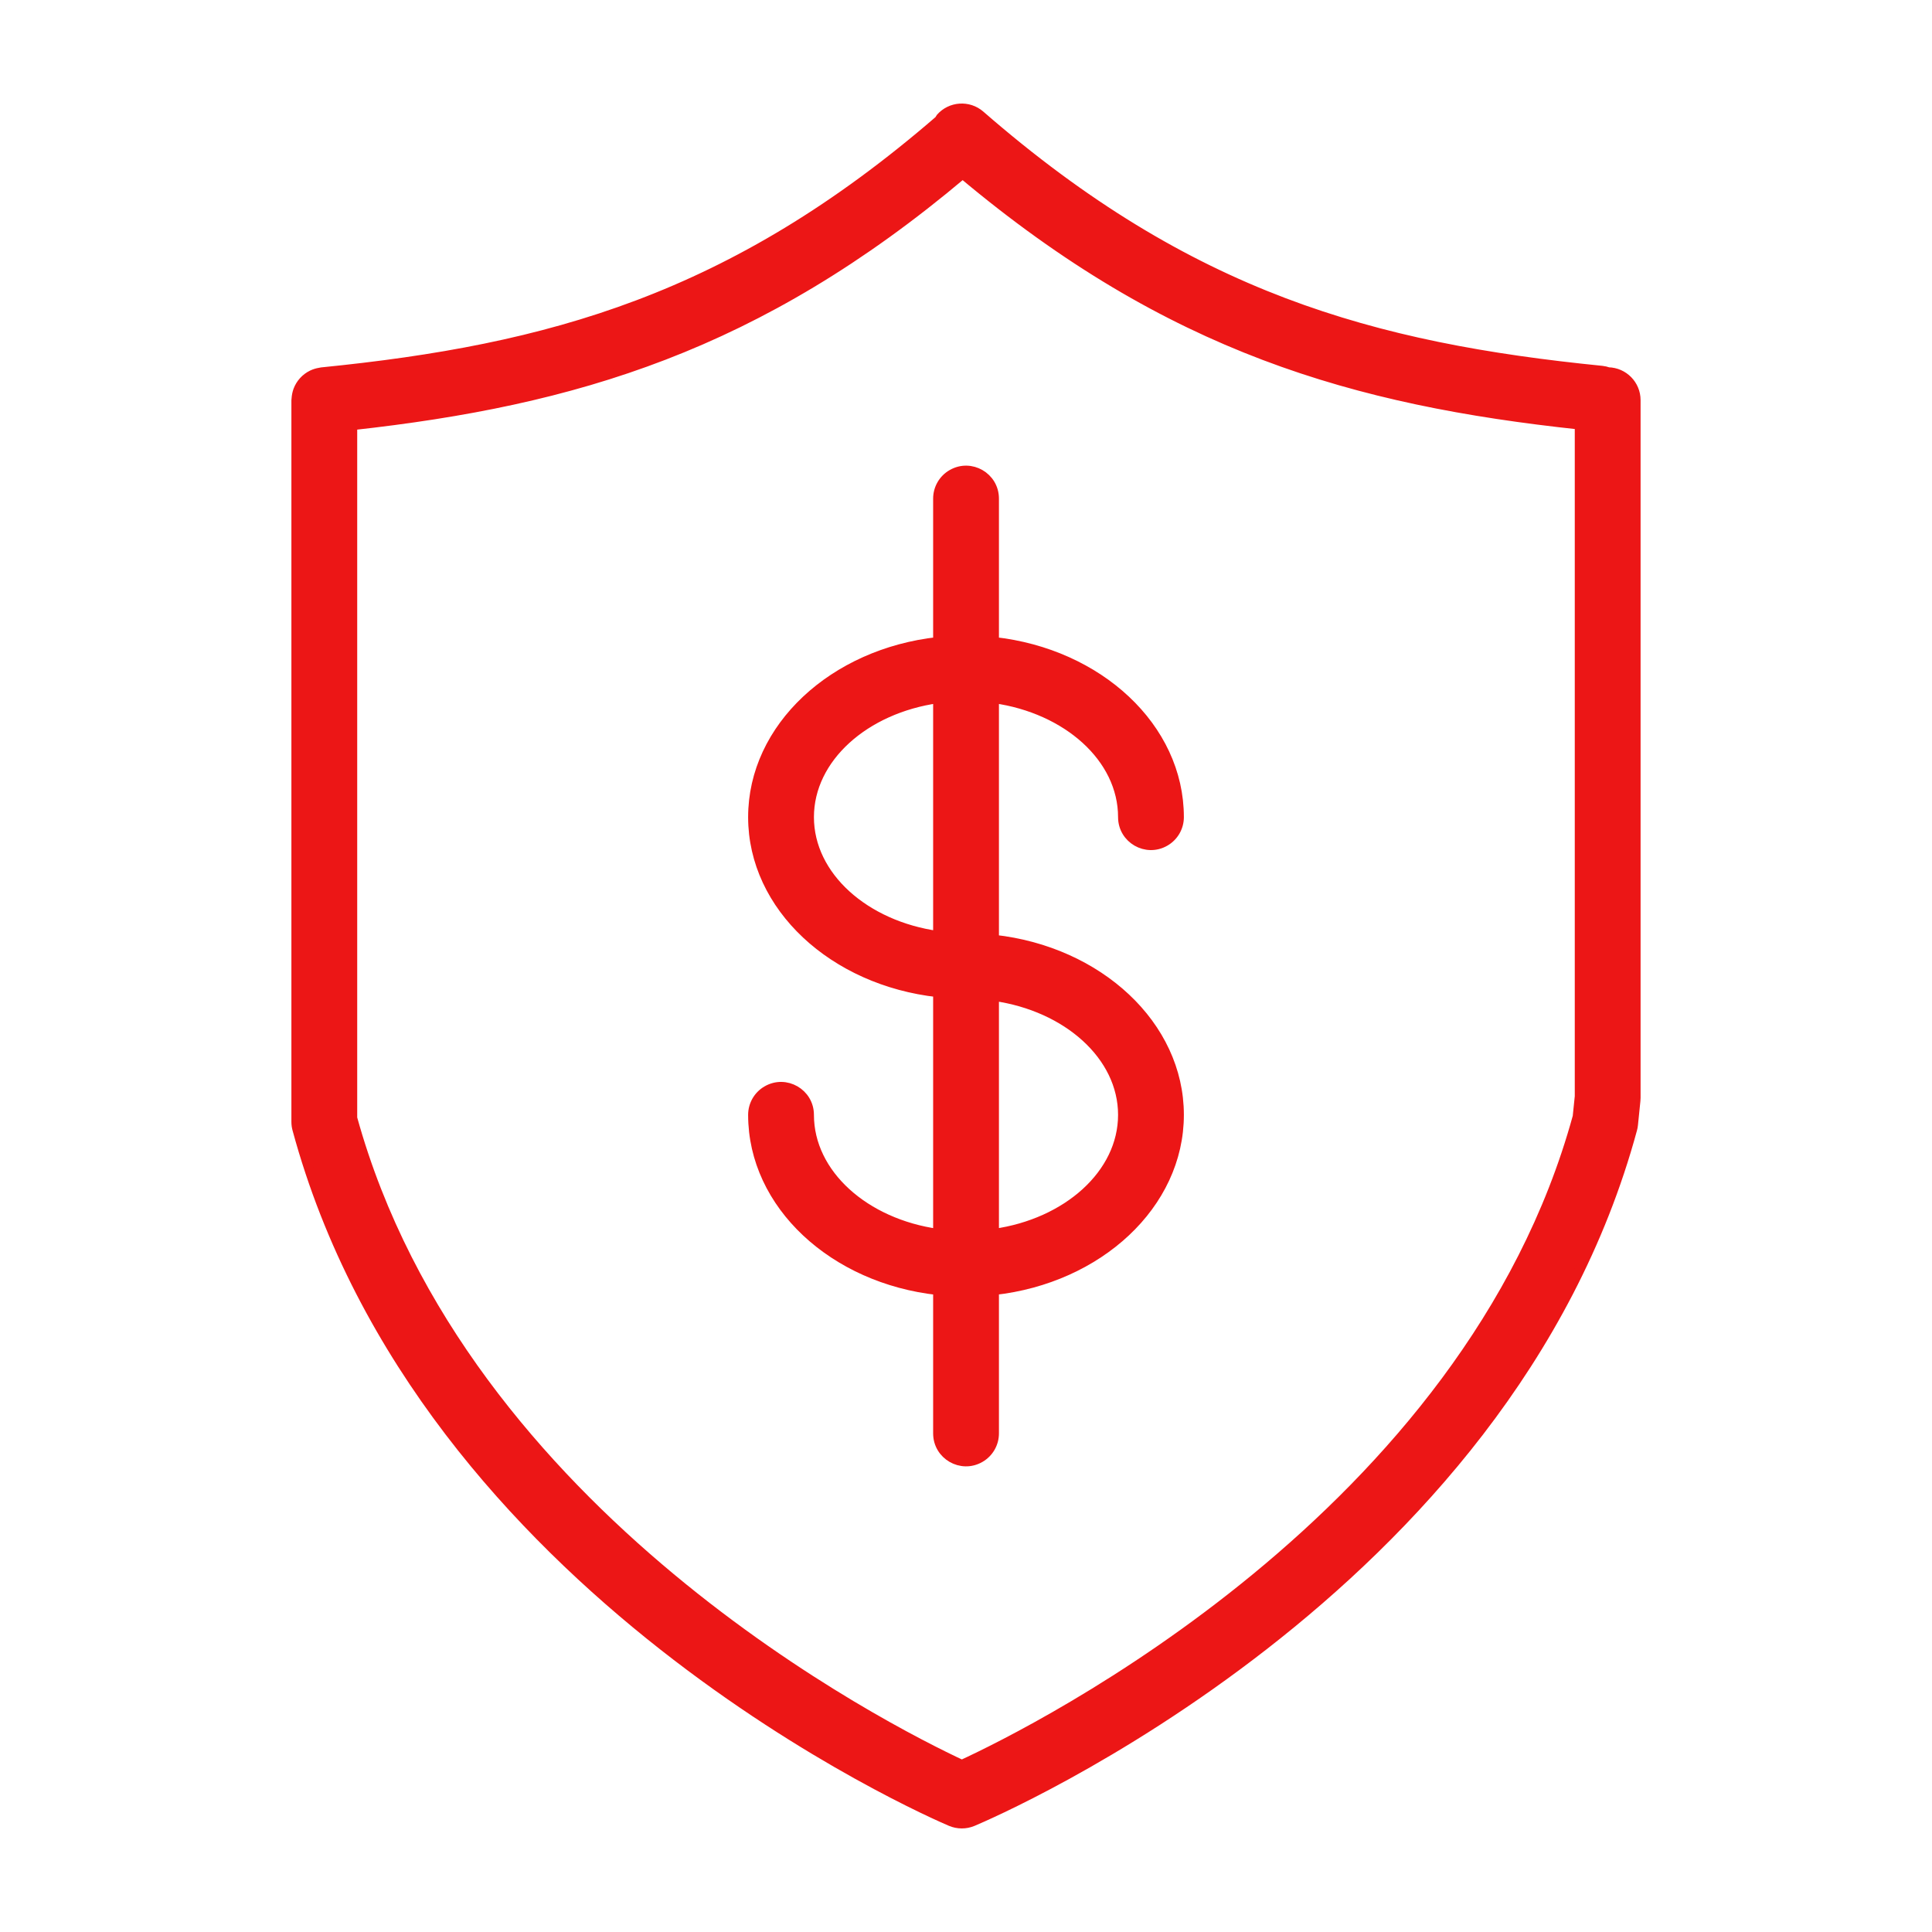
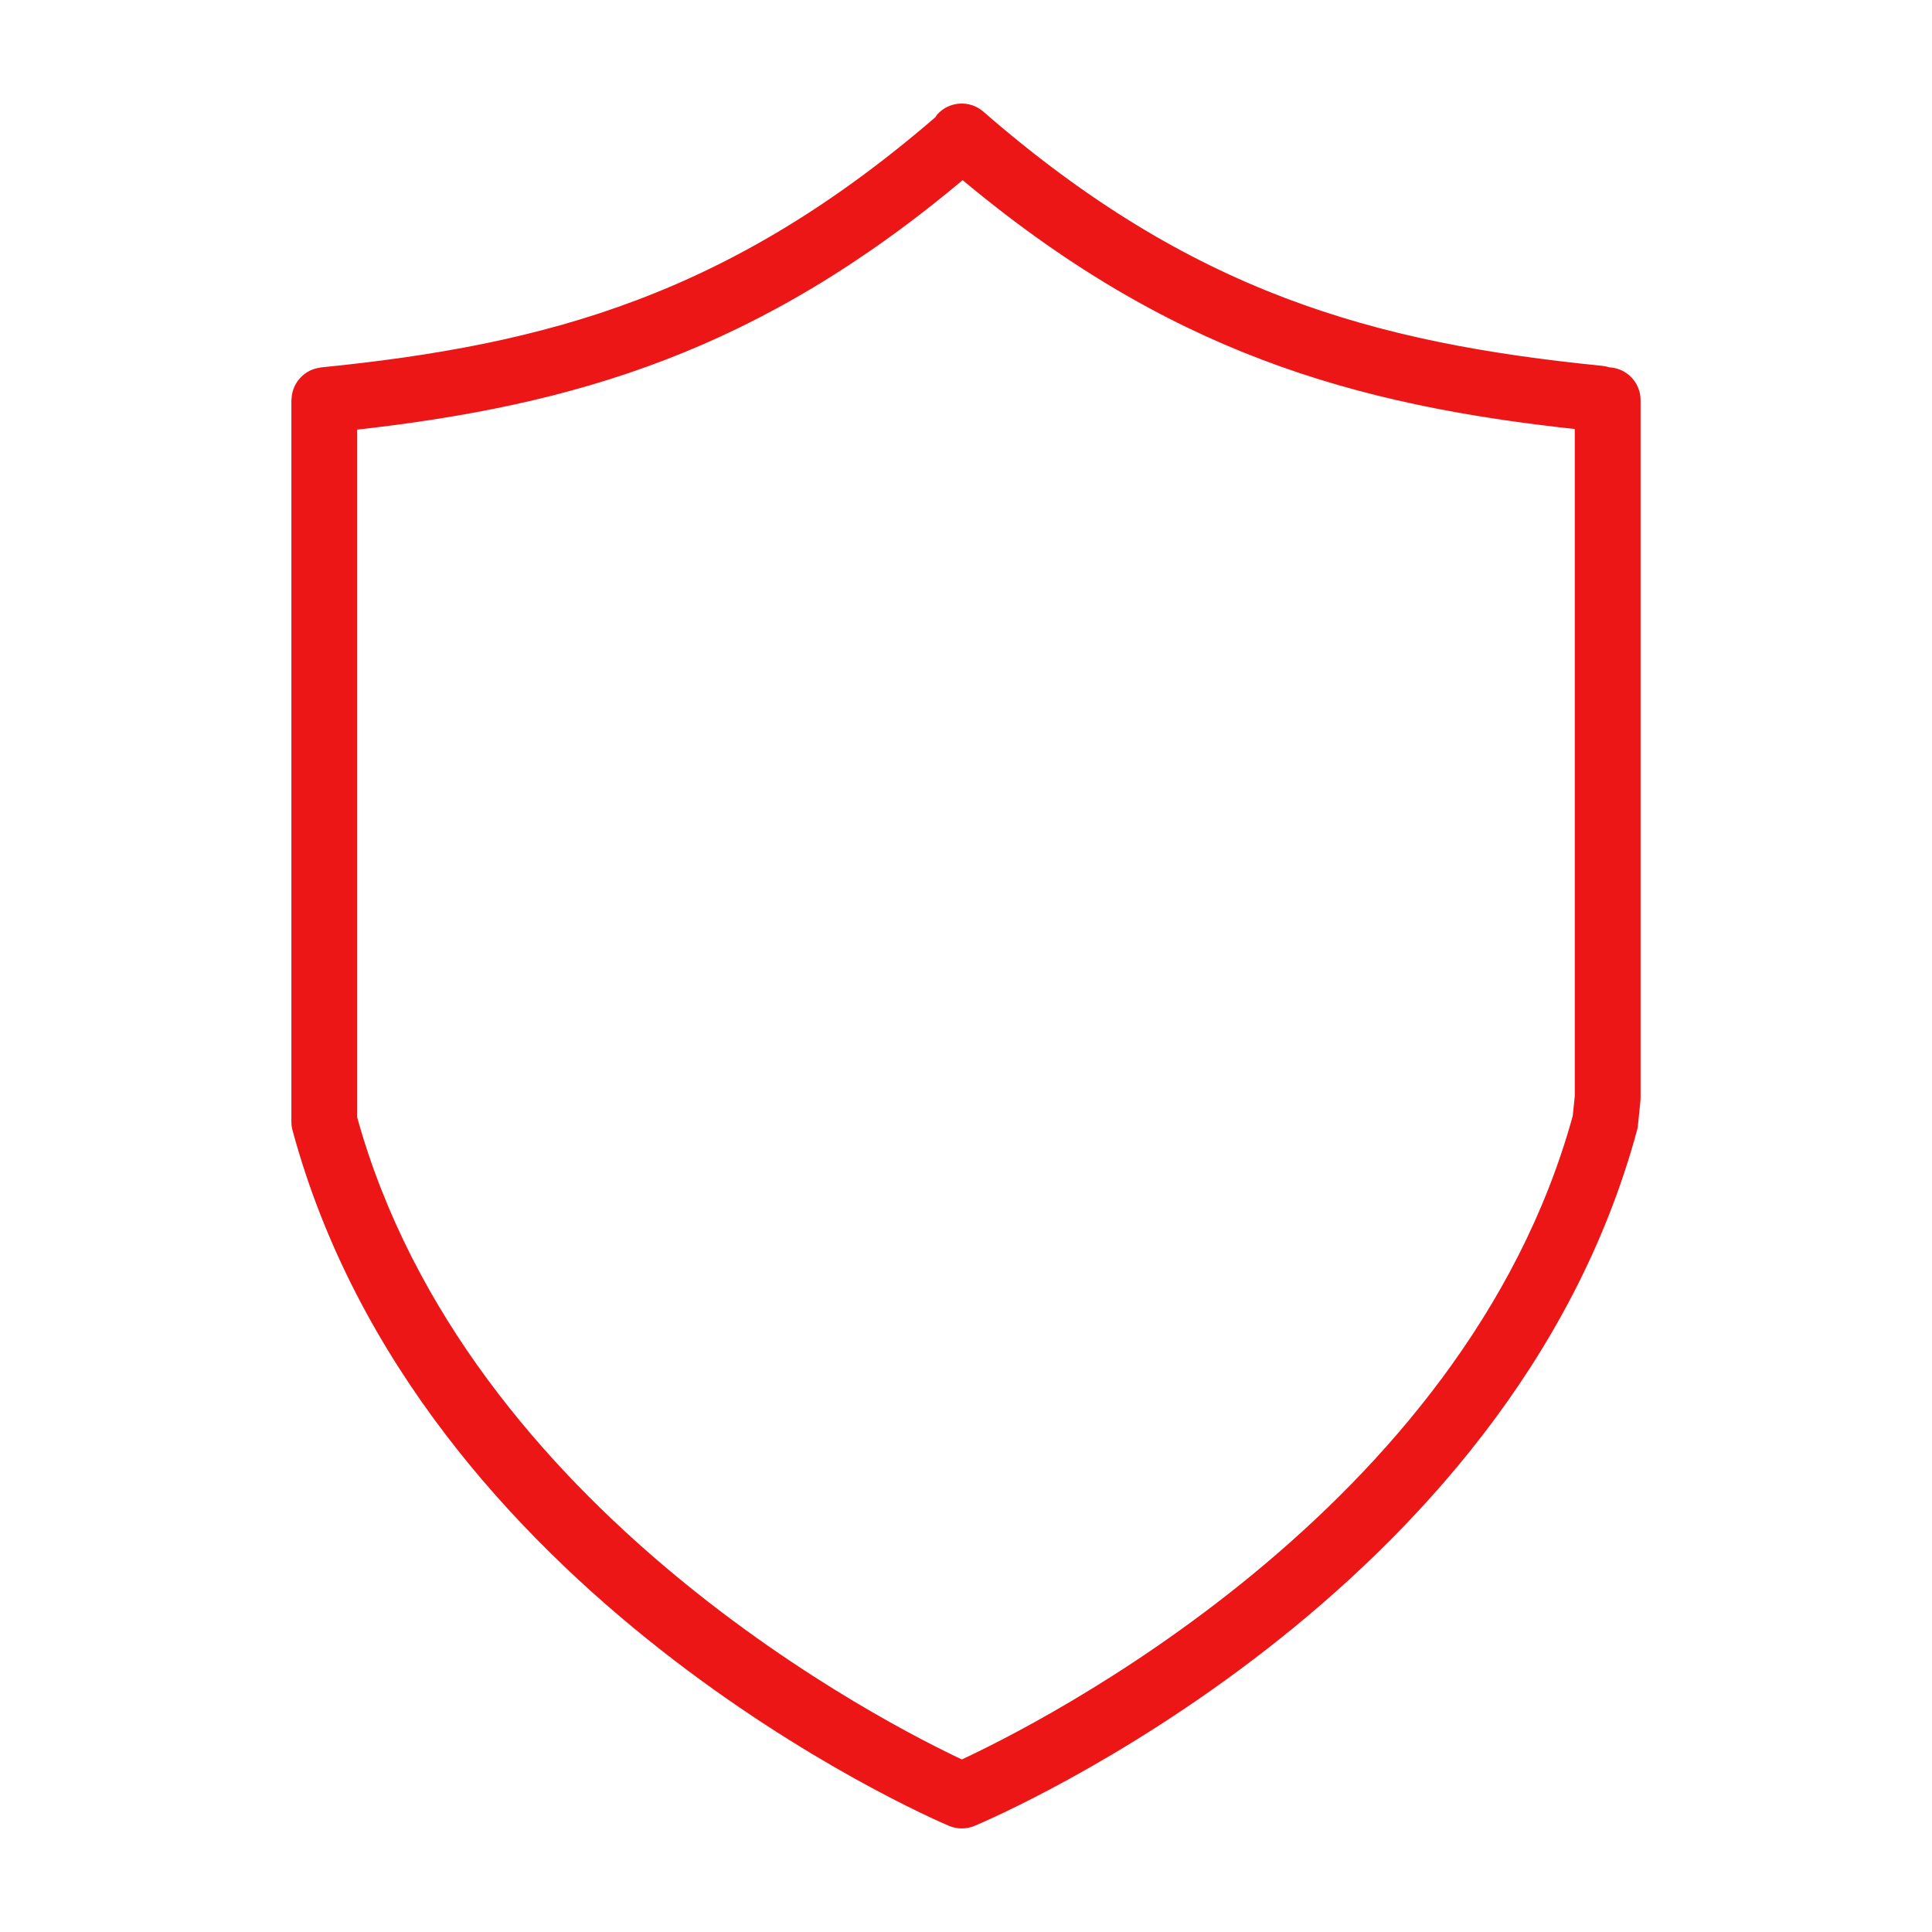
<svg xmlns="http://www.w3.org/2000/svg" viewBox="1950 2450 100 100" width="100" height="100" data-guides="{&quot;vertical&quot;:[],&quot;horizontal&quot;:[]}">
  <path fill="#ec1616" stroke="#ec1616" fill-opacity="1" stroke-width="0.5" stroke-opacity="1" color="rgb(51, 51, 51)" fill-rule="evenodd" font-size-adjust="none" id="tSvg20030e40fa" title="Path 6" d="M 2033.246 2469.261 C 2033.139 2469.223 2033.029 2469.197 2032.916 2469.185C 2021.06 2467.999 2011.54 2465.374 2000.733 2455.966C 2000.128 2455.44 1999.21 2455.503 1998.683 2456.108C 1998.653 2456.142 1998.644 2456.186 1998.618 2456.222C 1987.898 2465.484 1978.423 2468.089 1966.643 2469.266C 1966.615 2469.269 1966.59 2469.278 1966.563 2469.282C 1966.423 2469.304 1966.288 2469.345 1966.16 2469.406C 1965.818 2469.572 1965.554 2469.864 1965.424 2470.221C 1965.379 2470.352 1965.351 2470.489 1965.342 2470.627C 1965.34 2470.656 1965.333 2470.683 1965.333 2470.712C 1965.333 2483.164 1965.333 2495.616 1965.333 2508.068C 1965.333 2508.197 1965.35 2508.324 1965.384 2508.448C 1971.883 2532.413 1998.101 2543.802 1999.214 2544.274C 1999.575 2544.427 1999.983 2544.428 2000.345 2544.277C 2001.47 2543.803 2027.99 2532.416 2034.488 2508.448C 2034.509 2508.372 2034.523 2508.295 2034.531 2508.216C 2034.573 2507.801 2034.616 2507.387 2034.658 2506.972C 2034.663 2506.923 2034.666 2506.873 2034.666 2506.825C 2034.666 2494.787 2034.666 2482.749 2034.666 2470.711C 2034.666 2469.92 2034.033 2469.279 2033.246 2469.261ZM 2031.652 2507.802 C 2025.985 2528.448 2003.642 2539.563 1999.785 2541.344C 1995.962 2539.561 1973.945 2528.493 1968.239 2507.873C 1968.239 2495.92 1968.239 2483.967 1968.239 2472.014C 1979.734 2470.743 1989.216 2467.943 1999.827 2458.999C 2010.536 2467.99 2020.101 2470.734 2031.76 2471.982C 2031.76 2483.571 2031.76 2495.161 2031.76 2506.75C 2031.724 2507.101 2031.688 2507.451 2031.652 2507.802Z" />
-   <path fill="#ec1616" stroke="#ec1616" fill-opacity="1" stroke-width="0.5" stroke-opacity="1" color="rgb(51, 51, 51)" fill-rule="evenodd" font-size-adjust="none" id="tSvg3ca3f48db0" title="Path 7" d="M 2008.121 2492.295 C 2008.121 2493.414 2009.332 2494.113 2010.3 2493.553C 2010.75 2493.294 2011.027 2492.814 2011.027 2492.295C 2011.027 2487.654 2006.848 2483.817 2001.455 2483.223C 2001.455 2480.751 2001.455 2478.279 2001.455 2475.807C 2001.455 2474.688 2000.244 2473.989 1999.276 2474.549C 1998.826 2474.808 1998.549 2475.288 1998.549 2475.807C 1998.549 2478.279 1998.549 2480.751 1998.549 2483.223C 1993.153 2483.817 1988.973 2487.654 1988.973 2492.295C 1988.973 2496.934 1993.154 2500.769 1998.549 2501.363C 1998.549 2505.528 1998.549 2509.693 1998.549 2513.858C 1994.763 2513.33 1991.879 2510.775 1991.879 2507.705C 1991.879 2506.586 1990.668 2505.887 1989.7 2506.447C 1989.25 2506.706 1988.973 2507.186 1988.973 2507.705C 1988.973 2512.35 1993.154 2516.19 1998.549 2516.781C 1998.549 2519.252 1998.549 2521.722 1998.549 2524.193C 1998.549 2525.312 1999.76 2526.011 2000.728 2525.451C 2001.178 2525.192 2001.455 2524.712 2001.455 2524.193C 2001.455 2521.722 2001.455 2519.25 2001.455 2516.779C 2006.849 2516.182 2011.027 2512.345 2011.027 2507.705C 2011.027 2503.067 2006.849 2499.231 2001.455 2498.635C 2001.455 2494.472 2001.455 2490.309 2001.455 2486.146C 2005.24 2486.676 2008.121 2489.228 2008.121 2492.295ZM 1991.879 2492.295 C 1991.879 2489.228 1994.762 2486.676 1998.549 2486.146C 1998.549 2490.244 1998.549 2494.341 1998.549 2498.439C 1994.762 2497.91 1991.879 2495.359 1991.879 2492.295ZM 2008.121 2507.705 C 2008.121 2510.77 2005.24 2513.324 2001.455 2513.856C 2001.455 2509.757 2001.455 2505.657 2001.455 2501.558C 2005.24 2502.09 2008.121 2504.641 2008.121 2507.705Z" />
  <defs />
</svg>